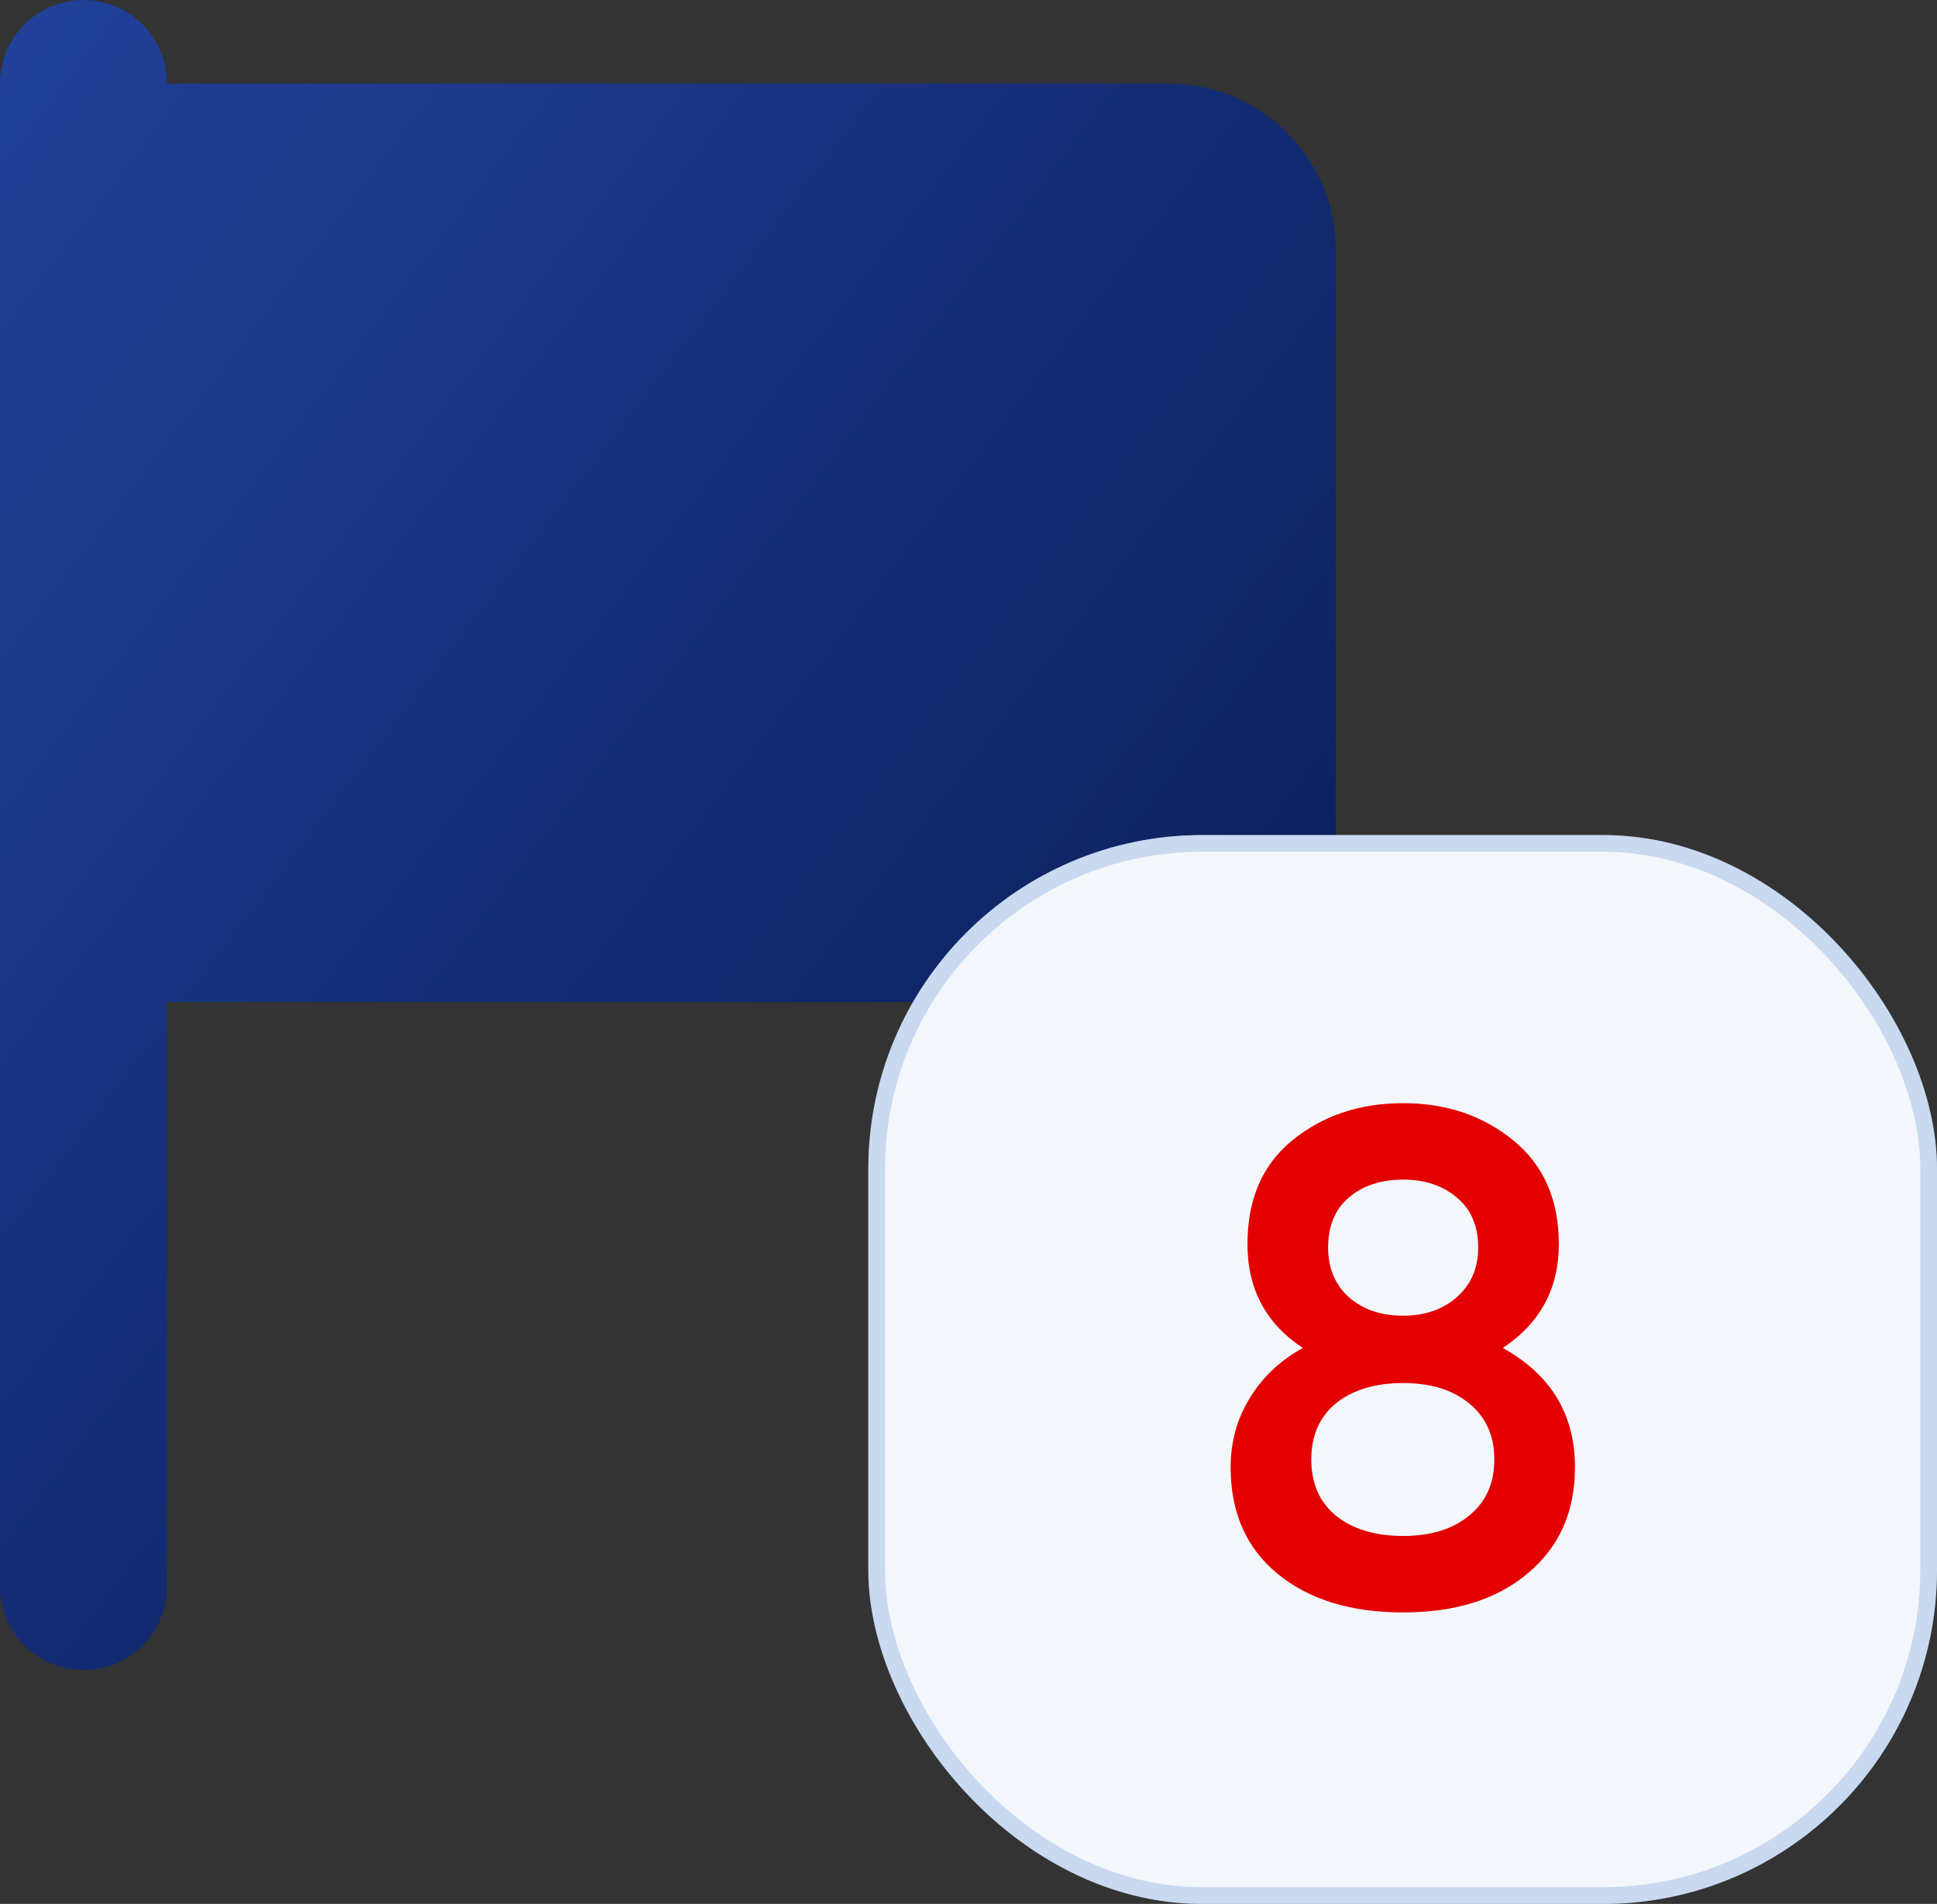
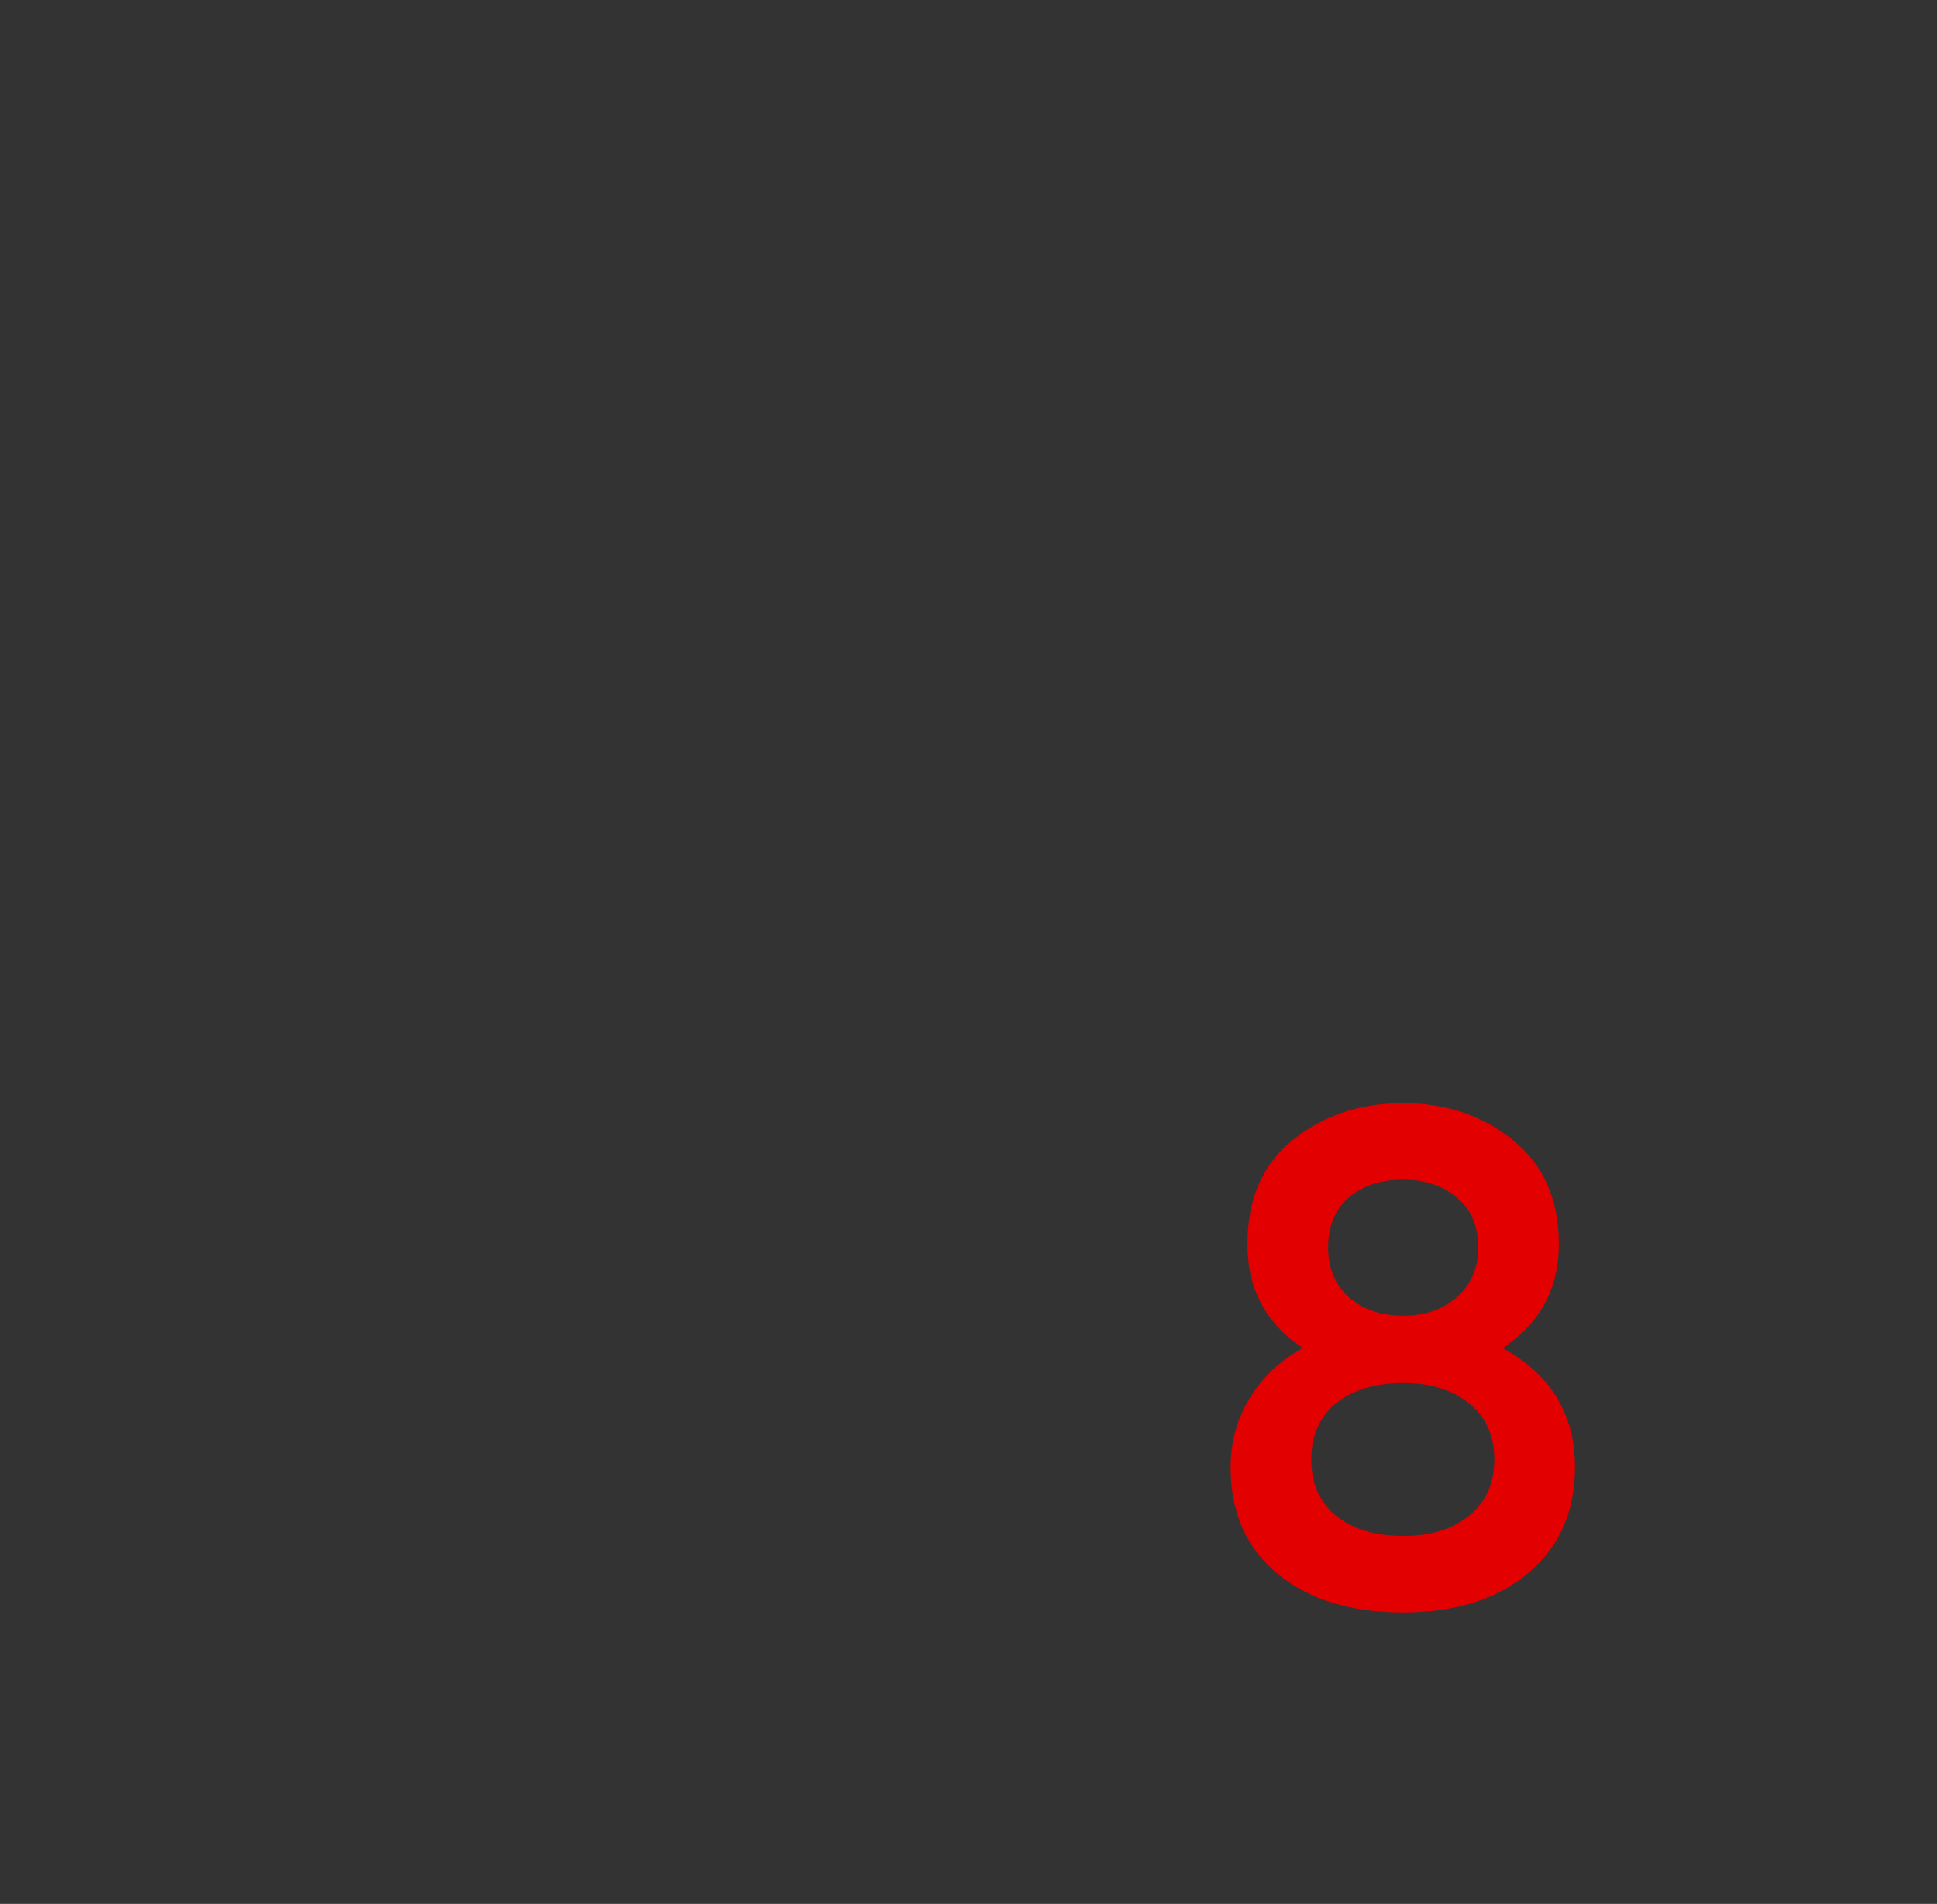
<svg xmlns="http://www.w3.org/2000/svg" width="58" height="57" viewBox="0 0 58 57" fill="none">
  <rect x="0" y="0" width="58" height="57" fill="#333333" stroke="none" />
-   <path d="M5 2.5H35C36.326 2.5 37.598 3.027 38.535 3.964C39.473 4.902 40 6.174 40 7.5V25C40 26.326 39.473 27.598 38.535 28.535C37.598 29.473 36.326 30 35 30H5V47.5C5 48.163 4.737 48.799 4.268 49.268C3.799 49.737 3.163 50 2.5 50C1.837 50 1.201 49.737 0.732 49.268C0.263 48.799 0 48.163 0 47.5V2.5C0 1.837 0.263 1.201 0.732 0.732C1.201 0.263 1.837 0 2.5 0C3.163 0 3.799 0.263 4.268 0.732C4.737 1.201 5 1.837 5 2.5V2.5Z" fill="url(#paint0_linear_34_853)" />
-   <rect x="26" y="25" width="32" height="32" rx="10" fill="#F3F7FB" />
-   <rect x="26.25" y="25.25" width="31.5" height="31.5" rx="9.75" stroke="#719CDB" stroke-opacity="0.33" stroke-width="0.5" />
  <path d="M44.997 40.356C46.439 41.154 47.16 42.344 47.16 43.926C47.16 45.256 46.691 46.313 45.753 47.097C44.829 47.881 43.583 48.273 42.015 48.273C40.447 48.273 39.194 47.888 38.256 47.118C37.318 46.348 36.849 45.284 36.849 43.926C36.849 43.17 37.038 42.484 37.416 41.868C37.794 41.238 38.326 40.734 39.012 40.356C37.906 39.628 37.353 38.592 37.353 37.248C37.353 35.904 37.801 34.868 38.697 34.14C39.607 33.398 40.713 33.027 42.015 33.027C43.303 33.027 44.402 33.398 45.312 34.14C46.222 34.882 46.677 35.918 46.677 37.248C46.677 38.578 46.117 39.614 44.997 40.356ZM42.015 35.316C41.343 35.316 40.797 35.498 40.377 35.862C39.971 36.212 39.768 36.709 39.768 37.353C39.768 37.969 39.978 38.466 40.398 38.844C40.818 39.208 41.357 39.39 42.015 39.39C42.659 39.39 43.191 39.208 43.611 38.844C44.045 38.466 44.262 37.969 44.262 37.353C44.262 36.709 44.052 36.212 43.632 35.862C43.212 35.498 42.673 35.316 42.015 35.316ZM42.015 45.984C42.841 45.984 43.499 45.781 43.989 45.375C44.493 44.969 44.745 44.409 44.745 43.695C44.745 42.981 44.493 42.421 43.989 42.015C43.499 41.609 42.841 41.406 42.015 41.406C41.175 41.406 40.503 41.609 39.999 42.015C39.509 42.421 39.264 42.981 39.264 43.695C39.264 44.409 39.509 44.969 39.999 45.375C40.503 45.781 41.175 45.984 42.015 45.984Z" fill="#E30000" />
  <defs>
    <linearGradient id="paint0_linear_34_853" x1="53.5" y1="50" x2="-7.369" y2="3.518" gradientUnits="userSpaceOnUse">
      <stop stop-color="#00103F" />
      <stop offset="1" stop-color="#23439E" />
    </linearGradient>
  </defs>
</svg>